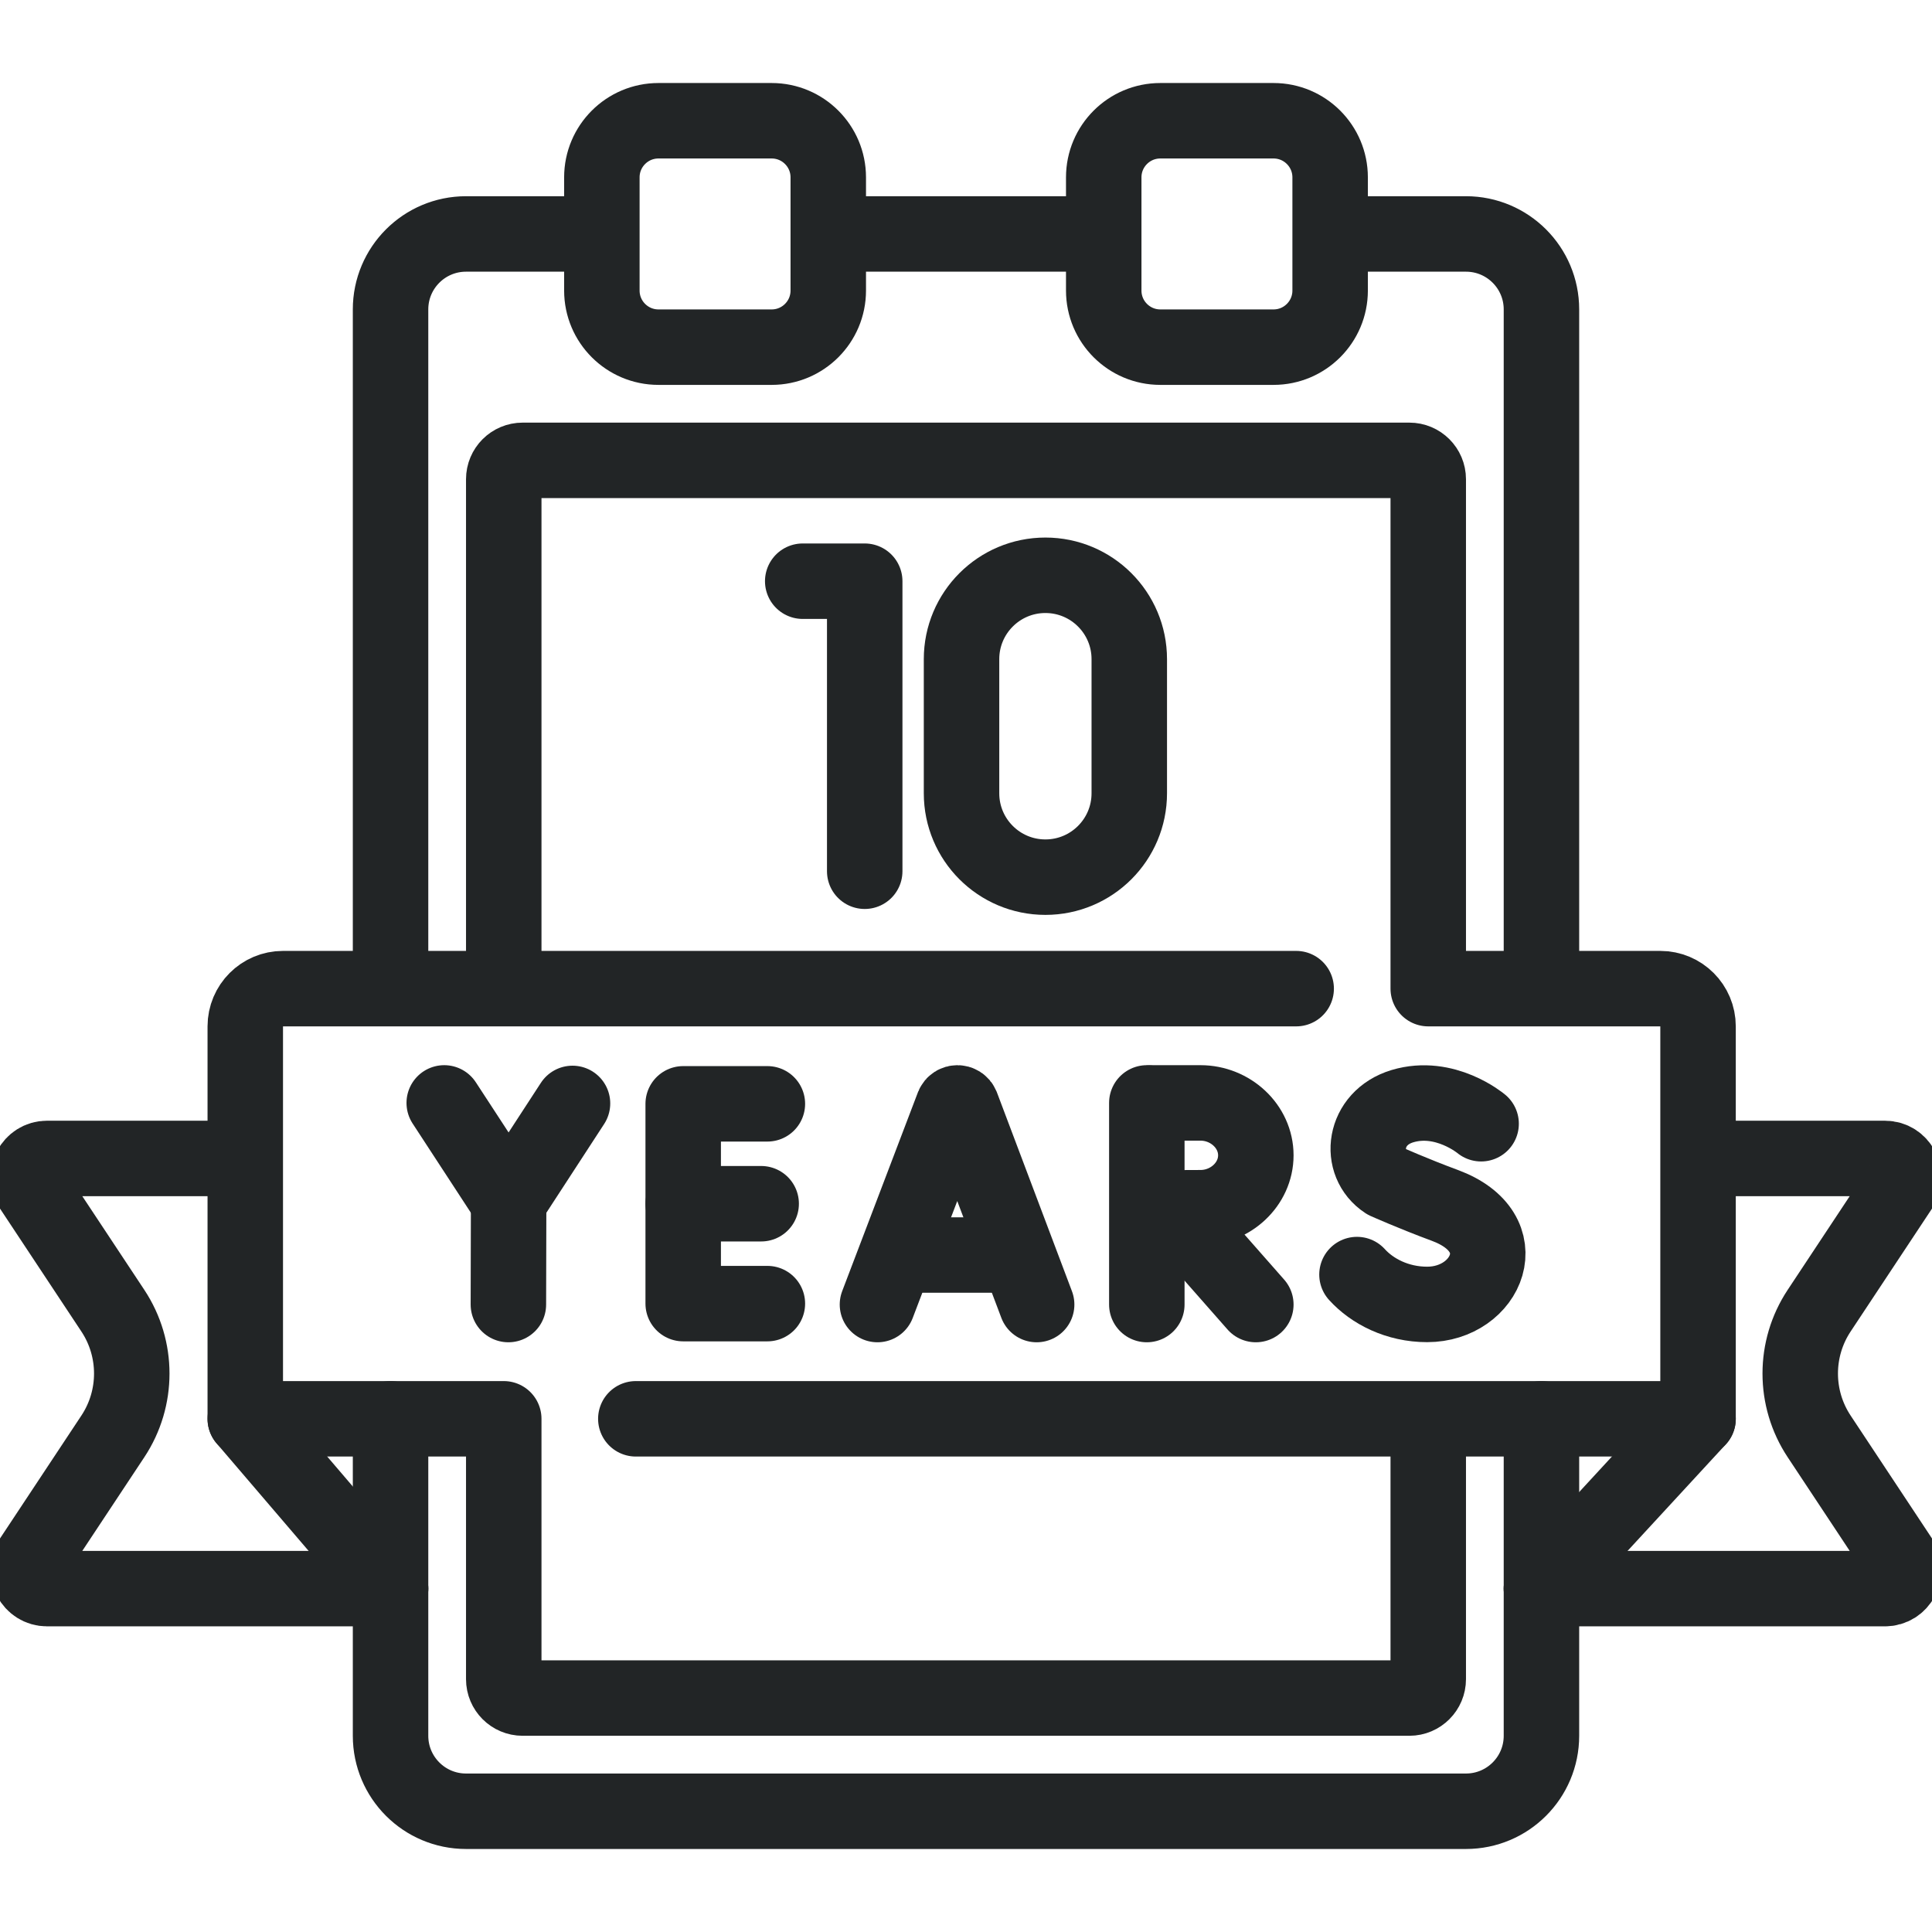
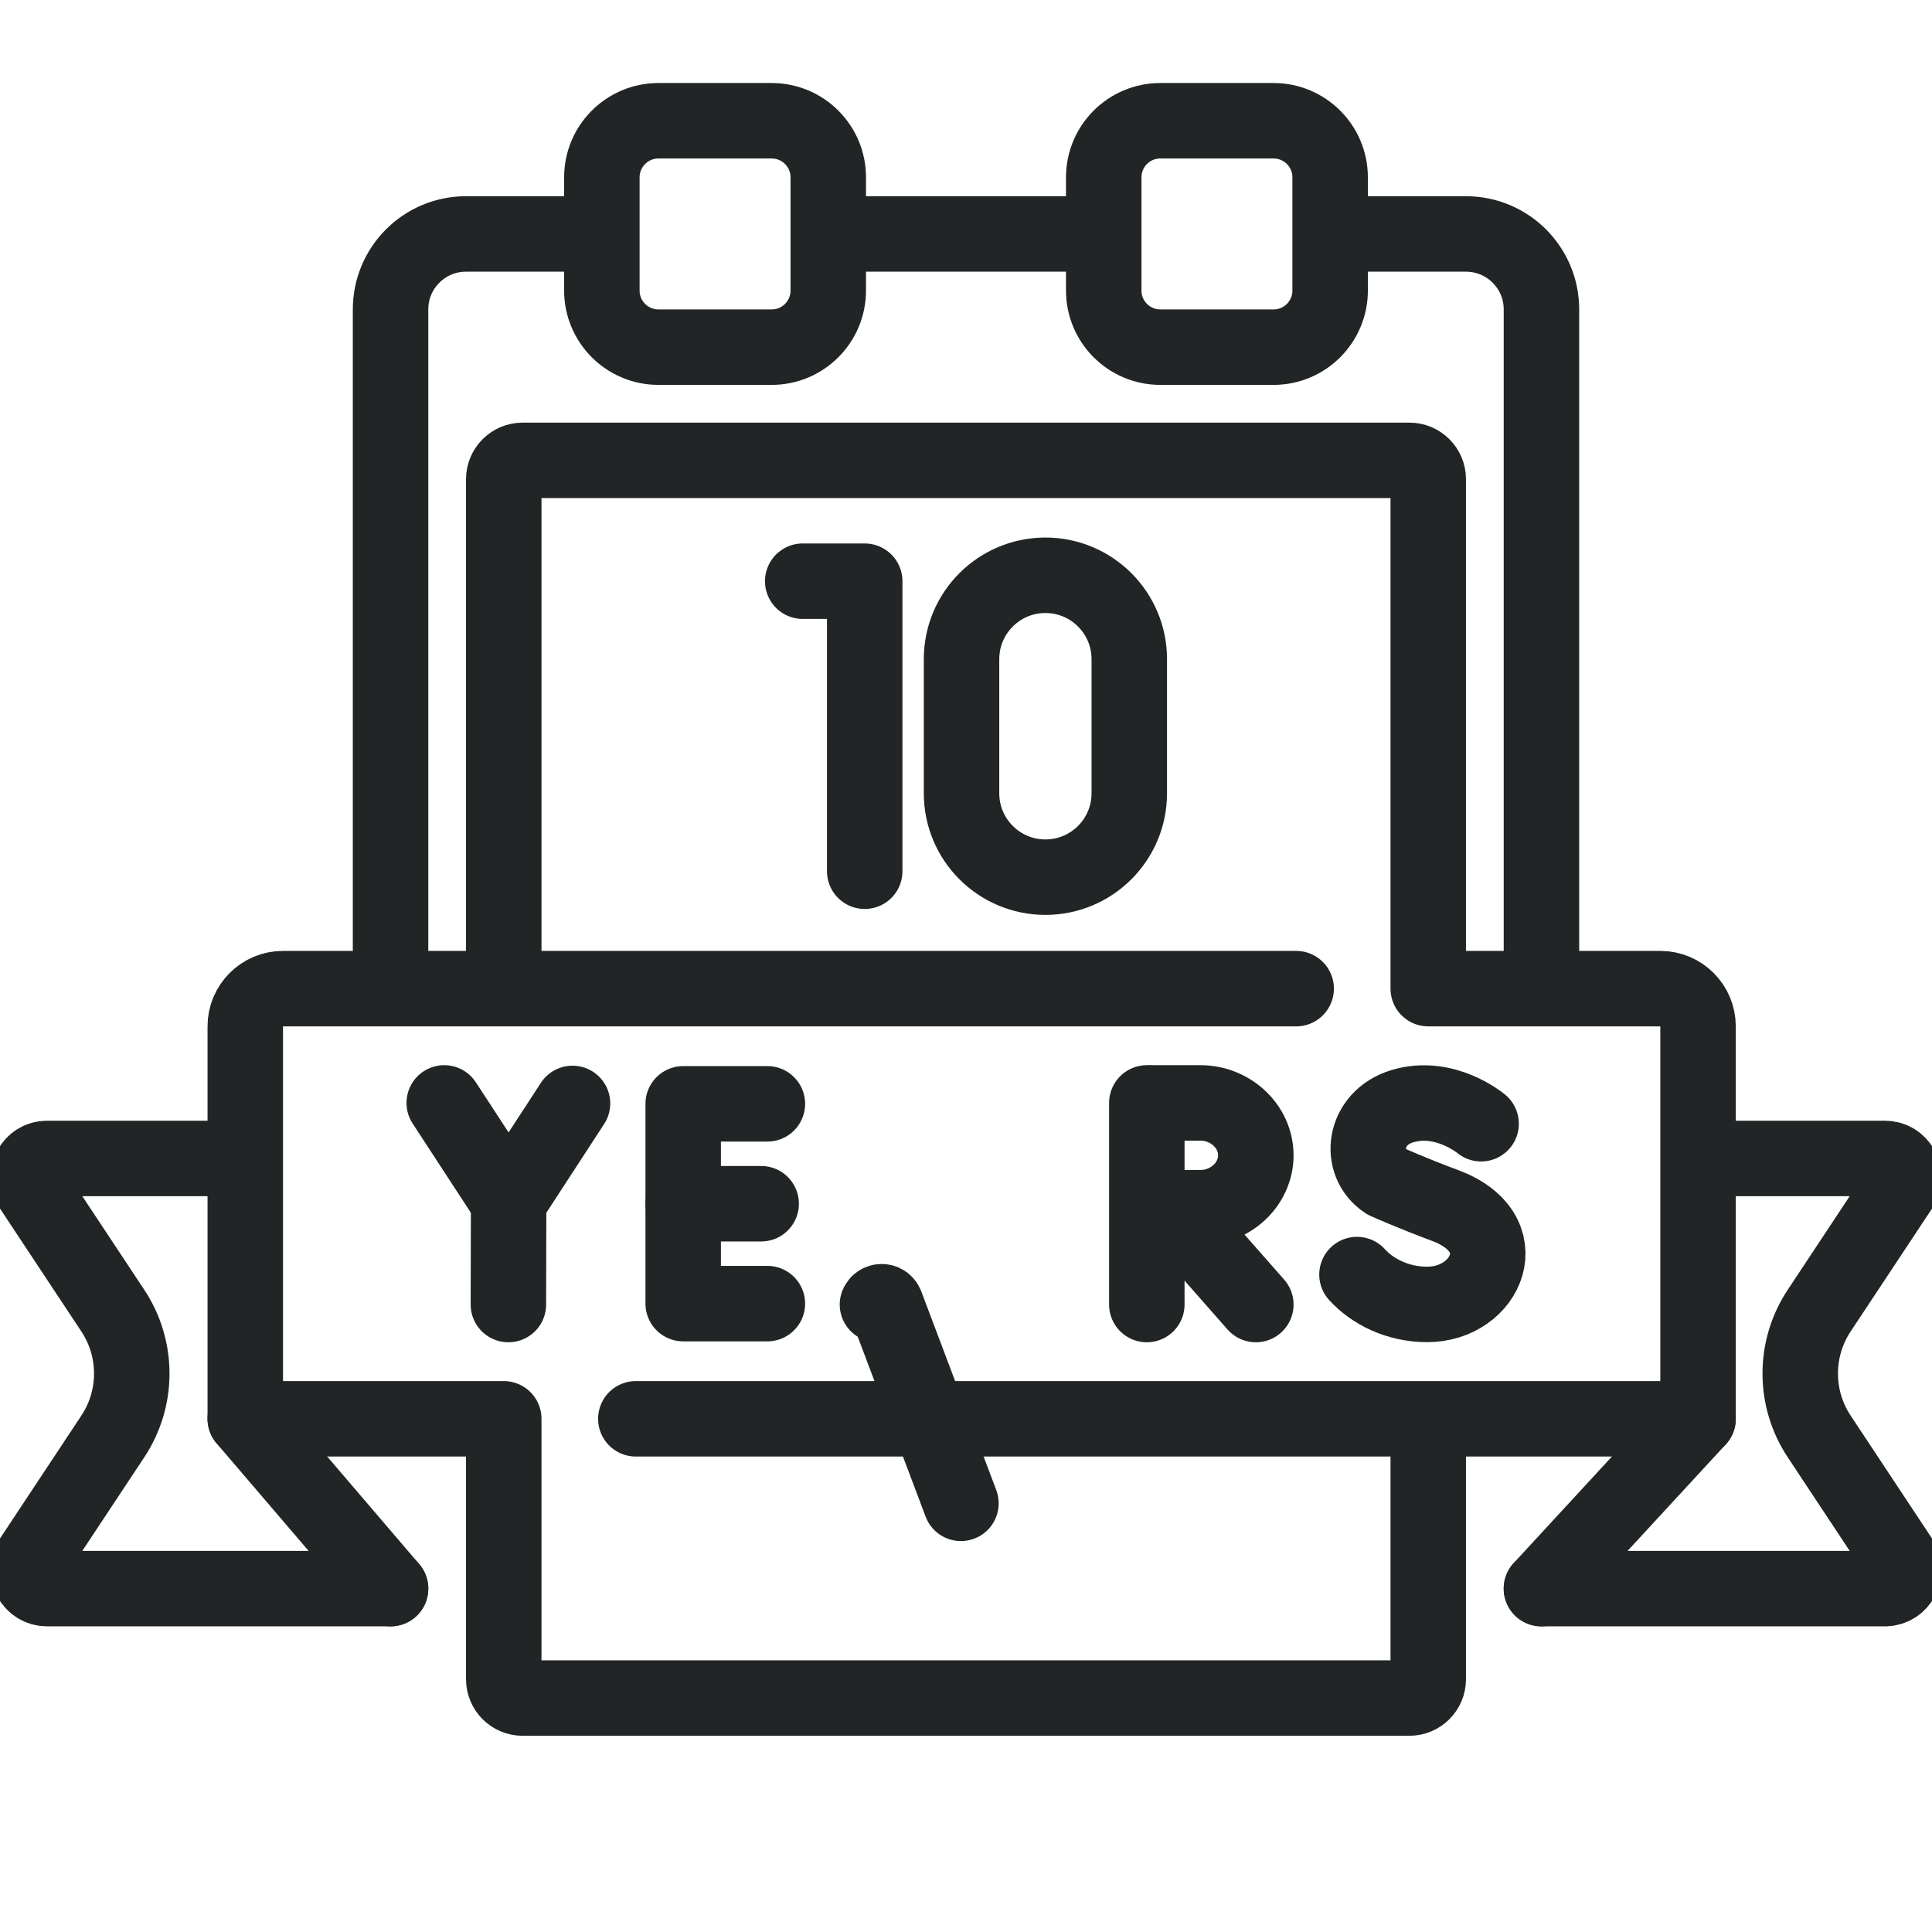
<svg xmlns="http://www.w3.org/2000/svg" version="1.1" id="Capa_1" x="0px" y="0px" viewBox="0 0 512 512" style="enable-background:new 0 0 512 512;" xml:space="preserve" width="60" height="60">
  <g width="100%" height="100%" transform="matrix(1,0,0,1,0,0)">
    <g>
      <path style="stroke-linecap: round; stroke-linejoin: round; stroke-miterlimit: 10;" d="&#10;&#09;&#09;M408.501,421h91.026c3.966,0,6.331-4.451,4.132-7.773l-21.574-32.586c-6.672-10.077-6.672-23.205,0-33.282l21.574-32.586&#10;&#09;&#09;c2.2-3.323-0.166-7.773-4.132-7.773h-48.182" fill="none" fill-opacity="1" stroke="#222526" stroke-opacity="1" data-original-stroke-color="#000000ff" stroke-width="20" data-original-stroke-width="15" />
-       <path style="stroke-linecap: round; stroke-linejoin: round; stroke-miterlimit: 10;" d="&#10;&#09;&#09;M232.536,345.717l20.064-52.681c0.41-1.002,1.829-1.004,2.241-0.002l19.882,52.683" fill="none" fill-opacity="1" stroke="#222526" stroke-opacity="1" data-original-stroke-color="#000000ff" stroke-width="20" data-original-stroke-width="15" />
-       <line style="stroke-linecap: round; stroke-linejoin: round; stroke-miterlimit: 10;" x1="238.793" y1="332.596" x2="268.566" y2="332.596" fill="none" fill-opacity="1" stroke="#222526" stroke-opacity="1" data-original-stroke-color="#000000ff" stroke-width="20" data-original-stroke-width="15" />
+       <path style="stroke-linecap: round; stroke-linejoin: round; stroke-miterlimit: 10;" d="&#10;&#09;&#09;M232.536,345.717c0.41-1.002,1.829-1.004,2.241-0.002l19.882,52.683" fill="none" fill-opacity="1" stroke="#222526" stroke-opacity="1" data-original-stroke-color="#000000ff" stroke-width="20" data-original-stroke-width="15" />
      <polyline style="stroke-linecap: round; stroke-linejoin: round; stroke-miterlimit: 10;" points="&#10;&#09;&#09;203.363,292.527 181.054,292.527 181.054,345.473 203.363,345.473 &#09;" fill="none" fill-opacity="1" stroke="#222526" stroke-opacity="1" data-original-stroke-color="#000000ff" stroke-width="20" data-original-stroke-width="15" />
      <line style="stroke-linecap: round; stroke-linejoin: round; stroke-miterlimit: 10;" x1="201.718" y1="319" x2="181.054" y2="319" fill="none" fill-opacity="1" stroke="#222526" stroke-opacity="1" data-original-stroke-color="#000000ff" stroke-width="20" data-original-stroke-width="15" />
      <polyline style="stroke-linecap: round; stroke-linejoin: round; stroke-miterlimit: 10;" points="&#10;&#09;&#09;117.726,292.283 134.793,318.422 151.721,292.419 &#09;" fill="none" fill-opacity="1" stroke="#222526" stroke-opacity="1" data-original-stroke-color="#000000ff" stroke-width="20" data-original-stroke-width="15" />
      <line style="stroke-linecap: round; stroke-linejoin: round; stroke-miterlimit: 10;" x1="134.727" y1="345.717" x2="134.793" y2="318.422" fill="none" fill-opacity="1" stroke="#222526" stroke-opacity="1" data-original-stroke-color="#000000ff" stroke-width="20" data-original-stroke-width="15" />
      <line style="stroke-linecap: round; stroke-linejoin: round; stroke-miterlimit: 10;" x1="310.363" y1="320.214" x2="332.808" y2="345.717" fill="none" fill-opacity="1" stroke="#222526" stroke-opacity="1" data-original-stroke-color="#000000ff" stroke-width="20" data-original-stroke-width="15" />
      <line style="stroke-linecap: round; stroke-linejoin: round; stroke-miterlimit: 10;" x1="303.919" y1="292.283" x2="303.919" y2="345.717" fill="none" fill-opacity="1" stroke="#222526" stroke-opacity="1" data-original-stroke-color="#000000ff" stroke-width="20" data-original-stroke-width="15" />
      <path style="stroke-linecap: round; stroke-linejoin: round; stroke-miterlimit: 10;" d="&#10;&#09;&#09;M305.236,292.283c2.77,0,9.297,0,12.9,0c7.948,0,14.673,6.217,14.673,13.887c0,7.669-6.725,13.887-14.673,13.887&#10;&#09;&#09;c-2.904,0-9.183,0.033-12.287,0.051" fill="none" fill-opacity="1" stroke="#222526" stroke-opacity="1" data-original-stroke-color="#000000ff" stroke-width="20" data-original-stroke-width="15" />
      <path style="stroke-linecap: round; stroke-linejoin: round; stroke-miterlimit: 10;" d="&#10;&#09;&#09;M392.51,297.8c0,0-9.577-8.051-20.872-4.648c-10.37,3.124-11.821,15.082-4.318,19.973c0,0,7.362,3.284,15.528,6.296&#10;&#09;&#09;c19.656,7.25,11.189,26.266-4.635,26.266c-7.924,0-14.574-3.47-18.6-7.912" fill="none" fill-opacity="1" stroke="#222526" stroke-opacity="1" data-original-stroke-color="#000000ff" stroke-width="20" data-original-stroke-width="15" />
      <path style="stroke-linecap: round; stroke-linejoin: round; stroke-miterlimit: 10;" d="&#10;&#09;&#09;M103.499,421H12.474c-3.966,0-6.331-4.451-4.132-7.773l21.574-32.586c6.672-10.077,6.672-23.205,0-33.282L8.342,314.773&#10;&#09;&#09;c-2.2-3.323,0.166-7.773,4.132-7.773h49.825" fill="none" fill-opacity="1" stroke="#222526" stroke-opacity="1" data-original-stroke-color="#000000ff" stroke-width="20" data-original-stroke-width="15" />
-       <path style="stroke-linecap: round; stroke-linejoin: round; stroke-miterlimit: 10;" d="&#10;&#09;&#09;M103.5,376v84c0,11.046,8.954,20,20,20h265c11.046,0,20-8.954,20-20v-84" fill="none" fill-opacity="1" stroke="#222526" stroke-opacity="1" data-original-stroke-color="#000000ff" stroke-width="20" data-original-stroke-width="15" />
      <path style="stroke-linecap: round; stroke-linejoin: round; stroke-miterlimit: 10;" d="&#10;&#09;&#09;M158.758,62H123.5c-11.046,0-20,8.954-20,20v177.586" fill="none" fill-opacity="1" stroke="#222526" stroke-opacity="1" data-original-stroke-color="#000000ff" stroke-width="20" data-original-stroke-width="15" />
      <line style="stroke-linecap: round; stroke-linejoin: round; stroke-miterlimit: 10;" x1="291.904" y1="62" x2="220.822" y2="62" fill="none" fill-opacity="1" stroke="#222526" stroke-opacity="1" data-original-stroke-color="#000000ff" stroke-width="20" data-original-stroke-width="15" />
      <path style="stroke-linecap: round; stroke-linejoin: round; stroke-miterlimit: 10;" d="&#10;&#09;&#09;M408.5,259.662V82c0-11.046-8.954-20-20-20h-34.838" fill="none" fill-opacity="1" stroke="#222526" stroke-opacity="1" data-original-stroke-color="#000000ff" stroke-width="20" data-original-stroke-width="15" />
      <polyline style="stroke-linecap: round; stroke-linejoin: round; stroke-miterlimit: 10;" points="&#10;&#09;&#09;212.73,154.024 229.159,154.024 229.159,230.887 &#09;" fill="none" fill-opacity="1" stroke="#222526" stroke-opacity="1" data-original-stroke-color="#000000ff" stroke-width="20" data-original-stroke-width="15" />
      <path style="stroke-linecap: round; stroke-linejoin: round; stroke-miterlimit: 10;" d="&#10;&#09;&#09;M299.27,210.229c0,12.276-9.951,22.227-22.227,22.227c-12.276,0-22.227-9.951-22.227-22.227v-35.546&#10;&#09;&#09;c0-12.276,9.951-22.227,22.227-22.227c12.276,0,22.227,9.951,22.227,22.227V210.229z" fill="none" fill-opacity="1" stroke="#222526" stroke-opacity="1" data-original-stroke-color="#000000ff" stroke-width="20" data-original-stroke-width="15" />
      <path style="stroke-linecap: round; stroke-linejoin: round; stroke-miterlimit: 10;" d="&#10;&#09;&#09;M133.5,259.662V127c0-2.761,2.239-5,5-5h235c2.761,0,5,2.239,5,5v135H440c5.523,0,10,4.477,10,10v104H168.5" fill="none" fill-opacity="1" stroke="#222526" stroke-opacity="1" data-original-stroke-color="#000000ff" stroke-width="20" data-original-stroke-width="15" />
      <path style="stroke-linecap: round; stroke-linejoin: round; stroke-miterlimit: 10;" d="&#10;&#09;&#09;M378.5,378.898V445c0,2.761-2.239,5-5,5h-235c-2.761,0-5-2.239-5-5v-69H65V272c0-5.523,4.477-10,10-10h268.5" fill="none" fill-opacity="1" stroke="#222526" stroke-opacity="1" data-original-stroke-color="#000000ff" stroke-width="20" data-original-stroke-width="15" />
      <path style="stroke-linecap: round; stroke-linejoin: round; stroke-miterlimit: 10;" d="&#10;&#09;&#09;M337.5,92h-30c-8.284,0-15-6.716-15-15V47c0-8.284,6.716-15,15-15h30c8.284,0,15,6.716,15,15v30C352.5,85.284,345.784,92,337.5,92z&#10;&#09;&#09;" fill="none" fill-opacity="1" stroke="#222526" stroke-opacity="1" data-original-stroke-color="#000000ff" stroke-width="20" data-original-stroke-width="15" />
      <path style="stroke-linecap: round; stroke-linejoin: round; stroke-miterlimit: 10;" d="&#10;&#09;&#09;M204.5,92h-30c-8.284,0-15-6.716-15-15V47c0-8.284,6.716-15,15-15h30c8.284,0,15,6.716,15,15v30C219.5,85.284,212.784,92,204.5,92z&#10;&#09;&#09;" fill="none" fill-opacity="1" stroke="#222526" stroke-opacity="1" data-original-stroke-color="#000000ff" stroke-width="20" data-original-stroke-width="15" />
      <line style="stroke-linecap: round; stroke-linejoin: round; stroke-miterlimit: 10;" x1="408.5" y1="421" x2="450" y2="376" fill="none" fill-opacity="1" stroke="#222526" stroke-opacity="1" data-original-stroke-color="#000000ff" stroke-width="20" data-original-stroke-width="15" />
      <line style="stroke-linecap: round; stroke-linejoin: round; stroke-miterlimit: 10;" x1="103.5" y1="421" x2="65" y2="376" fill="none" fill-opacity="1" stroke="#222526" stroke-opacity="1" data-original-stroke-color="#000000ff" stroke-width="20" data-original-stroke-width="15" />
    </g>
  </g>
</svg>